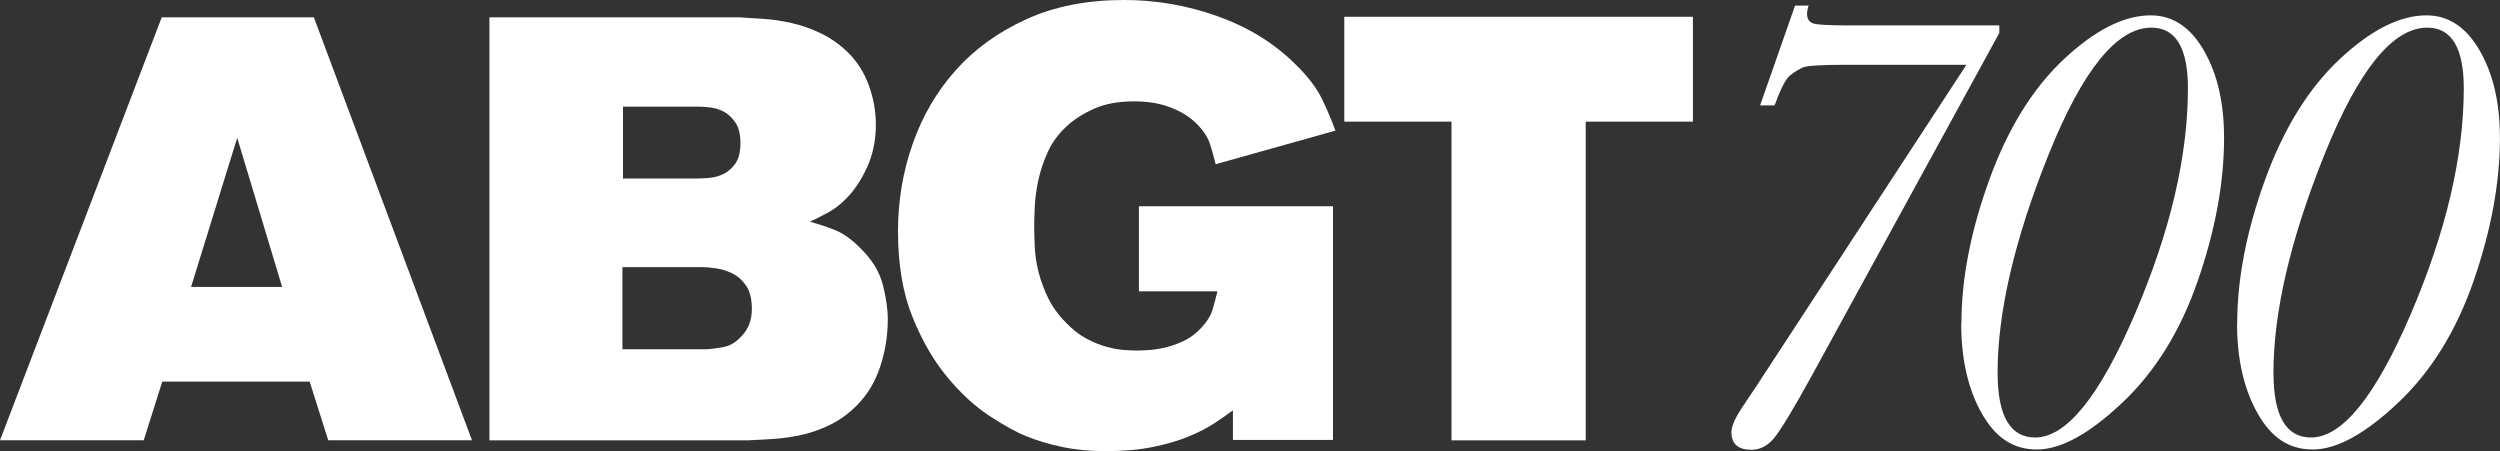
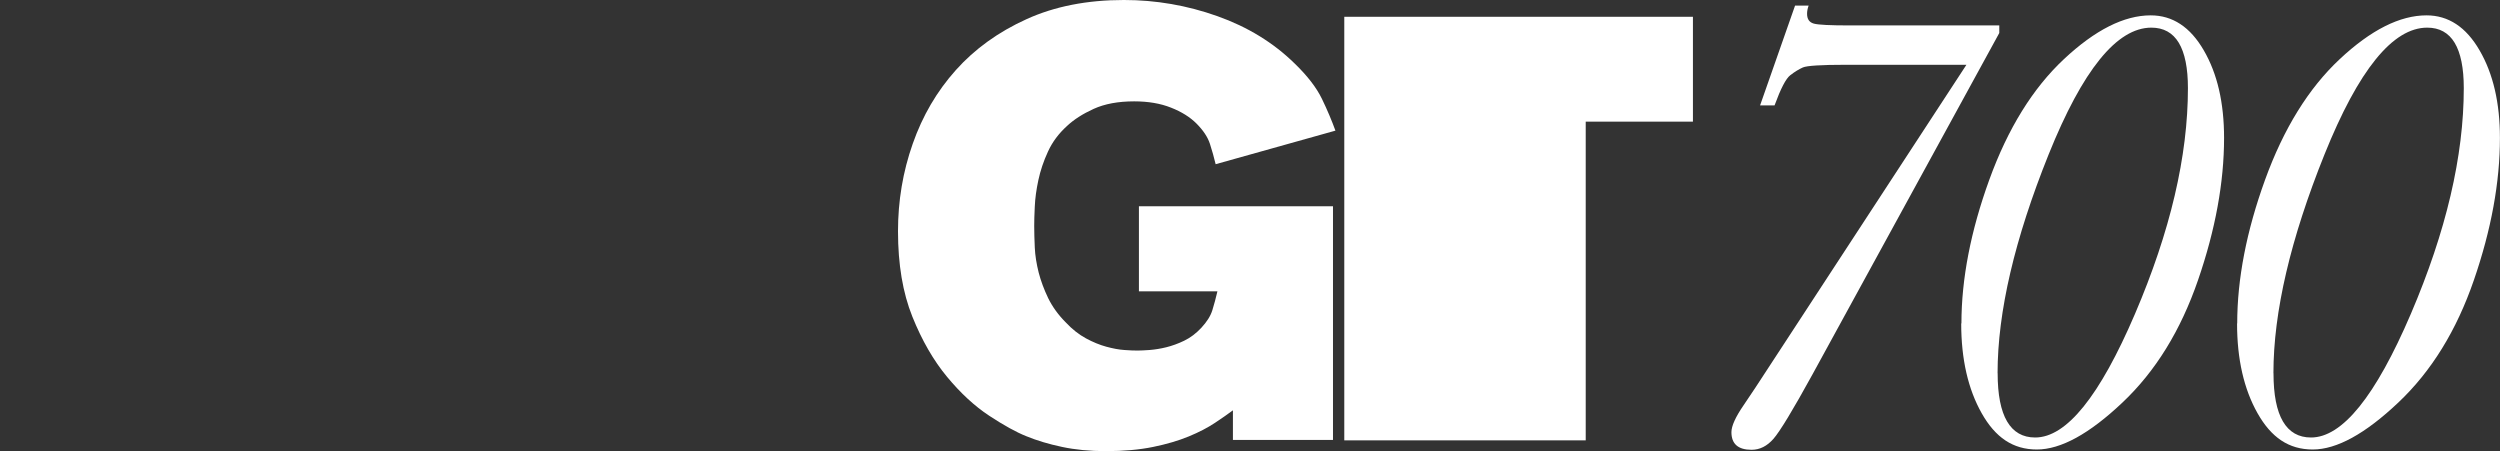
<svg xmlns="http://www.w3.org/2000/svg" id="Layer_1" data-name="Layer 1" viewBox="0 0 350 63.15">
  <rect x="0" y="0" width="350" height="63.15" fill="#333333" stroke="none" />
  <defs>
    <style>
      .cls-1 {
        fill: #fff;
      }
    </style>
  </defs>
  <g>
-     <path class="cls-1" d="M22.64,2.43h21.3l22.14,59.21h-20.13l-2.6-8.22h-20.63l-2.6,8.22H0L22.64,2.43ZM33.21,19.29l-6.46,20.88h12.75l-6.29-20.88Z" />
-     <path class="cls-1" d="M68.52,2.43h35.06c.89.06,1.98.13,3.27.21,1.29.08,2.61.28,3.98.59,1.37.31,2.73.78,4.07,1.43,1.34.64,2.57,1.5,3.69,2.56,1.34,1.29,2.35,2.84,3.02,4.65.67,1.82,1.01,3.68,1.01,5.58,0,2.18-.41,4.17-1.22,5.95-.81,1.79-1.8,3.27-2.98,4.45-.78.78-1.58,1.4-2.39,1.85-.81.45-1.69.89-2.64,1.34,1.23.34,2.4.73,3.52,1.17,1.12.45,2.26,1.26,3.44,2.43,1.68,1.62,2.75,3.34,3.23,5.16.47,1.82.71,3.45.71,4.91,0,2.24-.35,4.43-1.05,6.58-.7,2.15-1.8,3.98-3.31,5.49-1.12,1.12-2.32,2-3.61,2.64-1.29.64-2.6,1.12-3.94,1.43-1.34.31-2.66.5-3.94.59-1.29.08-2.52.15-3.69.21h-36.23V2.43ZM87.14,37.41v11.49h11.74c.84-.05,1.68-.17,2.52-.34.84-.17,1.62-.64,2.35-1.43,1.01-1.01,1.51-2.29,1.51-3.86,0-1.4-.27-2.49-.8-3.27-.53-.78-1.17-1.35-1.93-1.72-.75-.36-1.51-.6-2.26-.71-.75-.11-1.36-.17-1.8-.17h-11.32ZM87.22,14.93v10.06h10.32c.45,0,1.02-.03,1.72-.08.7-.06,1.37-.24,2.01-.54.64-.31,1.2-.8,1.68-1.47.47-.67.71-1.62.71-2.85s-.22-2.18-.67-2.85c-.45-.67-.96-1.17-1.55-1.51-.59-.33-1.22-.54-1.89-.63-.67-.08-1.2-.13-1.59-.13h-10.74Z" />
    <path class="cls-1" d="M172.6,57.45c-.67.5-1.51,1.09-2.52,1.76-1.01.67-2.22,1.3-3.65,1.89-1.43.59-3.09,1.08-4.99,1.47-1.9.39-4.11.59-6.63.59-2.24,0-4.28-.2-6.12-.59-1.85-.39-3.52-.89-5.03-1.51-1.4-.56-3.12-1.51-5.16-2.85-2.04-1.34-4.01-3.16-5.91-5.45-1.9-2.29-3.52-5.1-4.86-8.43-1.34-3.33-2.01-7.31-2.01-11.95,0-4.25.68-8.33,2.06-12.25,1.37-3.91,3.38-7.35,6.04-10.32,2.65-2.96,5.95-5.34,9.9-7.13,3.94-1.79,8.48-2.68,13.63-2.68,4.47,0,8.83.75,13.08,2.26,4.25,1.51,7.85,3.72,10.82,6.63,1.79,1.73,3.06,3.38,3.82,4.95.76,1.57,1.38,3.05,1.89,4.45l-16.77,4.7c-.23-.95-.49-1.9-.8-2.85-.31-.95-.94-1.9-1.89-2.85-.89-.89-2.08-1.64-3.56-2.22-1.48-.59-3.2-.88-5.16-.88-2.24,0-4.12.35-5.66,1.05-1.54.7-2.78,1.5-3.73,2.39-1.17,1.06-2.07,2.26-2.68,3.61-.62,1.34-1.06,2.67-1.34,3.98-.28,1.31-.45,2.54-.5,3.69-.06,1.15-.08,2.06-.08,2.73,0,.89.03,1.9.08,3.02.05,1.12.24,2.28.54,3.48.31,1.2.76,2.4,1.34,3.61.59,1.2,1.41,2.34,2.47,3.4.89.95,1.83,1.69,2.81,2.22.98.53,1.93.92,2.85,1.17.92.25,1.76.41,2.51.46.76.06,1.38.08,1.89.08.39,0,.95-.03,1.68-.08.72-.06,1.5-.18,2.31-.38.81-.2,1.65-.5,2.52-.92.87-.42,1.66-1.02,2.39-1.8.78-.84,1.3-1.66,1.55-2.47.25-.81.49-1.69.71-2.64h-10.99v-11.91h27.17v32.71h-14.01v-4.11Z" />
-     <path class="cls-1" d="M188.2,2.35h48.81v14.68h-15.01v44.62h-18.79V17.03h-15.01V2.35Z" />
+     <path class="cls-1" d="M188.2,2.35h48.81v14.68h-15.01v44.62h-18.79h-15.01V2.35Z" />
  </g>
  <g>
    <path class="cls-1" d="M248.44,14.76h-2.03l4.9-13.98h1.9c-.15.41-.22.79-.22,1.15,0,.74.31,1.19.93,1.37.62.18,2.32.26,5.12.26h20.86v1.06l-26.16,47.81c-2.73,4.97-4.55,7.97-5.45,9-.9,1.03-1.92,1.54-3.07,1.54-1.88,0-2.82-.82-2.82-2.47,0-.85.57-2.12,1.72-3.79l1.63-2.43,29.55-45.21h-16.98c-3.38,0-5.35.13-5.91.37-.56.25-1.15.61-1.76,1.08-.62.47-1.35,1.88-2.21,4.23Z" />
    <path class="cls-1" d="M274.6,45.28c0-6.23,1.3-12.94,3.9-20.11,2.6-7.17,6.09-12.81,10.45-16.89,4.37-4.09,8.42-6.13,12.15-6.13,3.06,0,5.54,1.63,7.43,4.9,1.9,3.26,2.84,7.35,2.84,12.26,0,6.2-1.21,12.84-3.64,19.89-2.43,7.06-5.95,12.78-10.59,17.16-4.63,4.38-8.62,6.57-11.98,6.57s-5.81-1.69-7.72-5.07c-1.91-3.38-2.87-7.57-2.87-12.57ZM279.67,52.25c0,3,.44,5.25,1.32,6.75.88,1.5,2.19,2.25,3.93,2.25,4.38,0,9.04-5.77,13.98-17.31,4.94-11.54,7.41-22.08,7.41-31.6,0-2.82-.43-4.94-1.28-6.35-.85-1.41-2.13-2.12-3.84-2.12-4.82,0-9.62,5.92-14.38,17.75-4.76,11.84-7.15,22.05-7.15,30.63Z" />
    <path class="cls-1" d="M313.21,45.28c0-6.23,1.3-12.94,3.9-20.11,2.6-7.17,6.09-12.81,10.45-16.89,4.37-4.09,8.42-6.13,12.15-6.13,3.06,0,5.54,1.63,7.43,4.9,1.9,3.26,2.85,7.35,2.85,12.26,0,6.2-1.21,12.84-3.64,19.89-2.43,7.06-5.95,12.78-10.59,17.16-4.63,4.38-8.62,6.57-11.98,6.57s-5.81-1.69-7.72-5.07c-1.91-3.38-2.87-7.57-2.87-12.57ZM318.29,52.25c0,3,.44,5.25,1.32,6.75.88,1.5,2.19,2.25,3.93,2.25,4.38,0,9.04-5.77,13.98-17.31,4.94-11.54,7.41-22.08,7.41-31.6,0-2.82-.43-4.94-1.28-6.35-.85-1.41-2.13-2.12-3.84-2.12-4.82,0-9.62,5.92-14.38,17.75-4.76,11.84-7.15,22.05-7.15,30.63Z" />
  </g>
</svg>